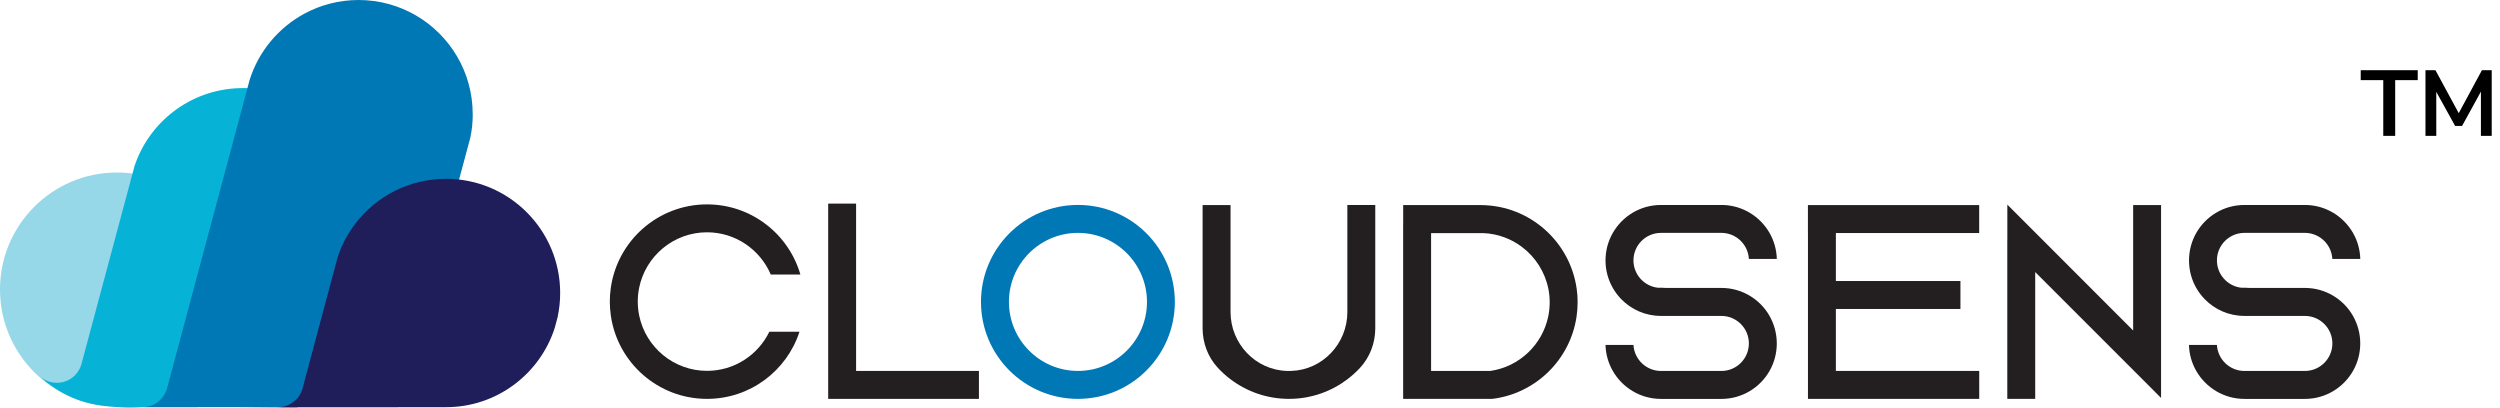
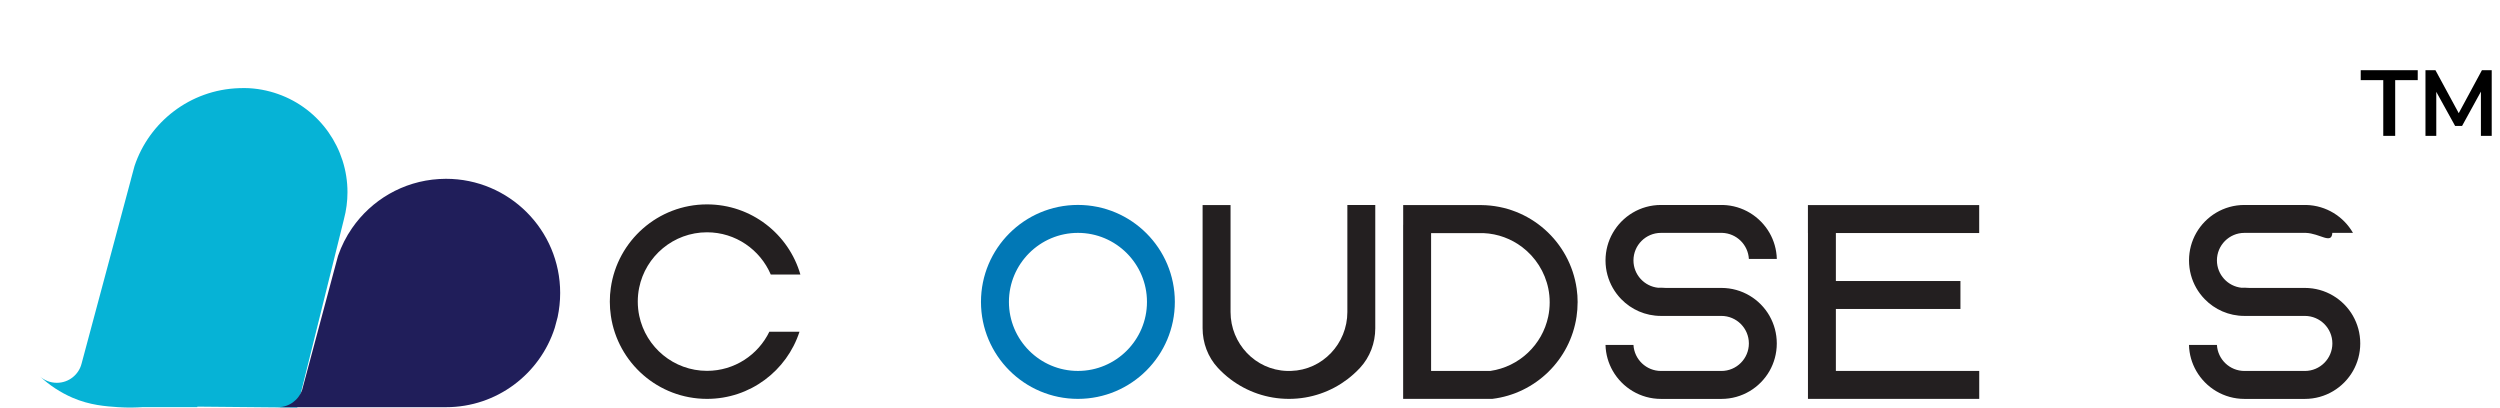
<svg xmlns="http://www.w3.org/2000/svg" width="644" height="105" viewBox="0 0 644 105" fill="none">
-   <path d="M30.12 104.7C46.76 104.7 60.24 91.21 60.24 74.57C60.24 57.93 46.75 44.44 30.12 44.44C13.49 44.44 0 57.93 0 74.57C0 91.21 13.49 104.7 30.12 104.7Z" fill="#96D7E8" />
  <path d="M89.51 49.53C89.51 51.83 89.21 54.17 88.59 56.5L76.57 104.99L50.84 104.75C50.84 104.75 50.82 104.84 50.81 104.88H36.69C35.15 104.98 32.96 105.06 30.36 104.88C27.31 104.67 23.17 104.4 18.67 102.45C15.58 101.11 12.75 99.25 10.31 96.98C11.47 98 12.98 98.61 14.65 98.61C17.72 98.61 20.29 96.51 21.01 93.68L33.72 46.26V46.23L34.65 42.78C38.44 31.4 49 23.13 61.55 22.71C61.89 22.7 62.25 22.69 62.59 22.69C62.76 22.69 62.94 22.69 63.11 22.69C63.28 22.69 63.45 22.69 63.63 22.7H63.8C63.98 22.7 64.16 22.71 64.34 22.73C64.67 22.75 65 22.78 65.34 22.81C66.77 22.95 68.2 23.22 69.63 23.6C70.3 23.78 70.95 23.98 71.59 24.21C82.46 28.02 89.51 38.31 89.51 49.5V49.53Z" fill="#06B3D6" />
-   <path d="M121.78 29.4C121.78 31.48 121.57 33.5 121.16 35.46L120.34 38.5L118.31 46.06L103.63 100.91L102.56 104.88H36.69C38.63 104.88 40.36 104.05 41.56 102.71C42.26 101.93 42.78 100.99 43.05 99.95L49.18 77.05L54.67 56.55L63.66 23L63.87 22.21L64.31 20.56C66.63 13.22 71.75 7.12 78.41 3.52C82.56 1.28 87.31 0 92.36 0C97.76 0 102.81 1.45 107.16 3.98C115.9 9.08 121.77 18.55 121.77 29.4H121.78Z" fill="#0178B6" />
  <path d="M144.3 75.47C144.3 77.59 144.07 79.67 143.65 81.67L142.9 84.47C139.1 96.31 128 104.89 114.9 104.89H71.61C74.52 104.89 76.99 102.99 77.85 100.37C77.93 100.14 78 99.89 78.05 99.64V99.61L86.03 69.8L87.08 65.91C87.96 63.35 89.18 60.95 90.69 58.77C95.67 51.56 103.78 46.69 113.07 46.12C113.64 46.08 114.23 46.06 114.81 46.06H114.89C131.13 46.06 144.3 59.23 144.3 75.47Z" fill="#201E5A" />
  <path d="M198.2 85.45H205.95C202.69 95.49 193.26 102.75 182.13 102.75C169.55 102.75 159.13 93.47 157.36 81.37C157.18 80.17 157.09 78.94 157.09 77.7C157.09 76.46 157.17 75.32 157.34 74.17C159.05 62.01 169.5 52.65 182.13 52.65C193.54 52.65 203.17 60.29 206.18 70.72H198.55C195.83 64.33 189.49 59.84 182.13 59.84C173.5 59.84 166.28 66 164.64 74.16C164.41 75.3 164.29 76.48 164.29 77.69C164.29 78.9 164.42 80.18 164.67 81.36C166.37 89.45 173.55 95.53 182.13 95.53C189.2 95.53 195.32 91.4 198.2 85.42V85.45Z" fill="#231F20" />
-   <path d="M252.17 95.55V102.75H213.34V52.45H220.53V95.55H252.16H252.17Z" fill="#231F20" />
  <path d="M277.67 52.79C291.47 52.79 302.64 63.98 302.64 77.77C302.64 91.56 291.46 102.75 277.67 102.75C263.88 102.75 252.7 91.56 252.7 77.77C252.7 63.98 263.88 52.79 277.67 52.79ZM259.9 77.77C259.9 87.57 267.87 95.55 277.68 95.55C287.49 95.55 295.46 87.57 295.46 77.77C295.46 67.97 287.49 59.99 277.68 59.99C267.87 59.99 259.9 67.97 259.9 77.77Z" fill="#0178B6" />
  <path d="M354.27 52.81V84.56C354.27 88.34 352.9 92 350.33 94.77C349.33 95.84 348.24 96.82 347.08 97.71C342.9 100.87 337.69 102.75 332.04 102.75C326.39 102.75 321.17 100.87 316.98 97.7C315.8 96.81 314.71 95.82 313.71 94.74C311.15 91.98 309.79 88.32 309.79 84.55V52.82H316.99V80.38C316.99 88.51 323.38 95.3 331.5 95.55C331.69 95.55 331.87 95.55 332.05 95.55H332.57C340.69 95.32 347.08 88.51 347.08 80.38V52.81H354.28H354.27Z" fill="#231F20" />
  <path d="M406.39 77.89C406.39 79.14 406.3 80.36 406.12 81.56C404.49 92.66 395.58 101.39 384.41 102.75H361.45V57.91H368.65V95.55H383.93C391.35 94.47 397.29 88.83 398.82 81.56C399.07 80.37 399.2 79.15 399.2 77.89C399.2 76.63 399.08 75.5 398.85 74.36C397.97 70.02 395.52 66.24 392.11 63.65C389.31 61.53 385.87 60.21 382.14 60.05H361.46V52.83H381.64C394.15 52.98 404.44 62.29 406.15 74.36C406.32 75.51 406.4 76.69 406.4 77.89H406.39Z" fill="#231F20" />
-   <path d="M606.13 81.38C607.32 83.47 608 85.89 608 88.47C608 91.05 607.32 93.47 606.13 95.56C603.67 99.86 599.04 102.76 593.73 102.76H578.18C572.87 102.76 568.23 99.86 565.76 95.56C564.62 93.57 563.94 91.29 563.88 88.85H571.08C571.29 92.59 574.39 95.56 578.18 95.56H593.73C597.64 95.56 600.82 92.38 600.82 88.47C600.82 84.56 597.64 81.38 593.73 81.38H578.16C574.14 81.38 570.51 79.72 567.92 77.05C567.09 76.19 566.36 75.23 565.76 74.18C564.57 72.09 563.89 69.67 563.89 67.09C563.89 64.51 564.57 62.09 565.76 60C568.22 55.7 572.85 52.8 578.16 52.8H594.08C599.24 52.93 603.71 55.79 606.13 59.99C607.27 61.98 607.94 64.26 608.01 66.7H600.81C600.61 63.05 597.65 60.12 593.97 59.99H578.16C574.25 59.99 571.08 63.17 571.08 67.08C571.08 70.75 573.88 73.77 577.46 74.13C577.7 74.12 577.94 74.11 578.18 74.11C578.6 74.11 579.01 74.13 579.42 74.17H593.73C599.04 74.17 603.67 77.07 606.13 81.37V81.38Z" fill="#231F20" />
+   <path d="M606.13 81.38C607.32 83.47 608 85.89 608 88.47C608 91.05 607.32 93.47 606.13 95.56C603.67 99.86 599.04 102.76 593.73 102.76H578.18C572.87 102.76 568.23 99.86 565.76 95.56C564.62 93.57 563.94 91.29 563.88 88.85H571.08C571.29 92.59 574.39 95.56 578.18 95.56H593.73C597.64 95.56 600.82 92.38 600.82 88.47C600.82 84.56 597.64 81.38 593.73 81.38H578.16C574.14 81.38 570.51 79.72 567.92 77.05C567.09 76.19 566.36 75.23 565.76 74.18C564.57 72.09 563.89 69.67 563.89 67.09C563.89 64.51 564.57 62.09 565.76 60C568.22 55.7 572.85 52.8 578.16 52.8H594.08C599.24 52.93 603.71 55.79 606.13 59.99H600.81C600.61 63.05 597.65 60.12 593.97 59.99H578.16C574.25 59.99 571.08 63.17 571.08 67.08C571.08 70.75 573.88 73.77 577.46 74.13C577.7 74.12 577.94 74.11 578.18 74.11C578.6 74.11 579.01 74.13 579.42 74.17H593.73C599.04 74.17 603.67 77.07 606.13 81.37V81.38Z" fill="#231F20" />
  <path d="M455.83 81.38C457.02 83.47 457.7 85.89 457.7 88.47C457.7 91.05 457.02 93.47 455.83 95.56C453.37 99.86 448.74 102.76 443.43 102.76H427.88C422.57 102.76 417.93 99.86 415.46 95.56C414.32 93.57 413.64 91.29 413.58 88.85H420.78C420.99 92.59 424.09 95.56 427.88 95.56H443.43C447.34 95.56 450.51 92.38 450.51 88.47C450.51 84.56 447.33 81.38 443.43 81.38H427.86C423.84 81.38 420.21 79.72 417.62 77.05C416.79 76.19 416.06 75.23 415.46 74.18C414.27 72.09 413.58 69.67 413.58 67.09C413.58 64.51 414.26 62.09 415.46 60C417.92 55.7 422.55 52.8 427.86 52.8H443.78C448.94 52.93 453.41 55.79 455.83 59.99C456.97 61.98 457.64 64.26 457.71 66.7H450.51C450.31 63.05 447.35 60.12 443.67 59.99H427.86C423.95 59.99 420.78 63.17 420.78 67.08C420.78 70.75 423.58 73.77 427.16 74.13C427.4 74.12 427.64 74.11 427.88 74.11C428.3 74.11 428.71 74.13 429.12 74.17H443.43C448.74 74.17 453.37 77.07 455.83 81.37V81.38Z" fill="#231F20" />
  <path d="M509.84 52.83V60.03H465.72V52.83H509.84ZM472.92 95.55H509.85V102.75H465.73V57.91H472.92V72.39H505.01V79.59H472.92V95.56V95.55Z" fill="#231F20" />
-   <path d="M556.69 52.81V102.51L549.5 95.31L524.28 70.09L517.09 62.89V52.71L549.5 85.14V52.82H556.69V52.81ZM517.08 61.82L524.27 69.02V102.75H517.08V61.82Z" fill="#231F20" />
  <path d="M613.928 35V20.648H608.12V18.08H622.808V20.648H617V35H613.928ZM624.802 35V18.08H627.37L633.754 29.864H632.986L639.346 18.08H641.866V35H639.082V22.64H639.61L634.234 32.432H632.434L627.01 22.616H627.586V35H624.802Z" fill="black" />
</svg>